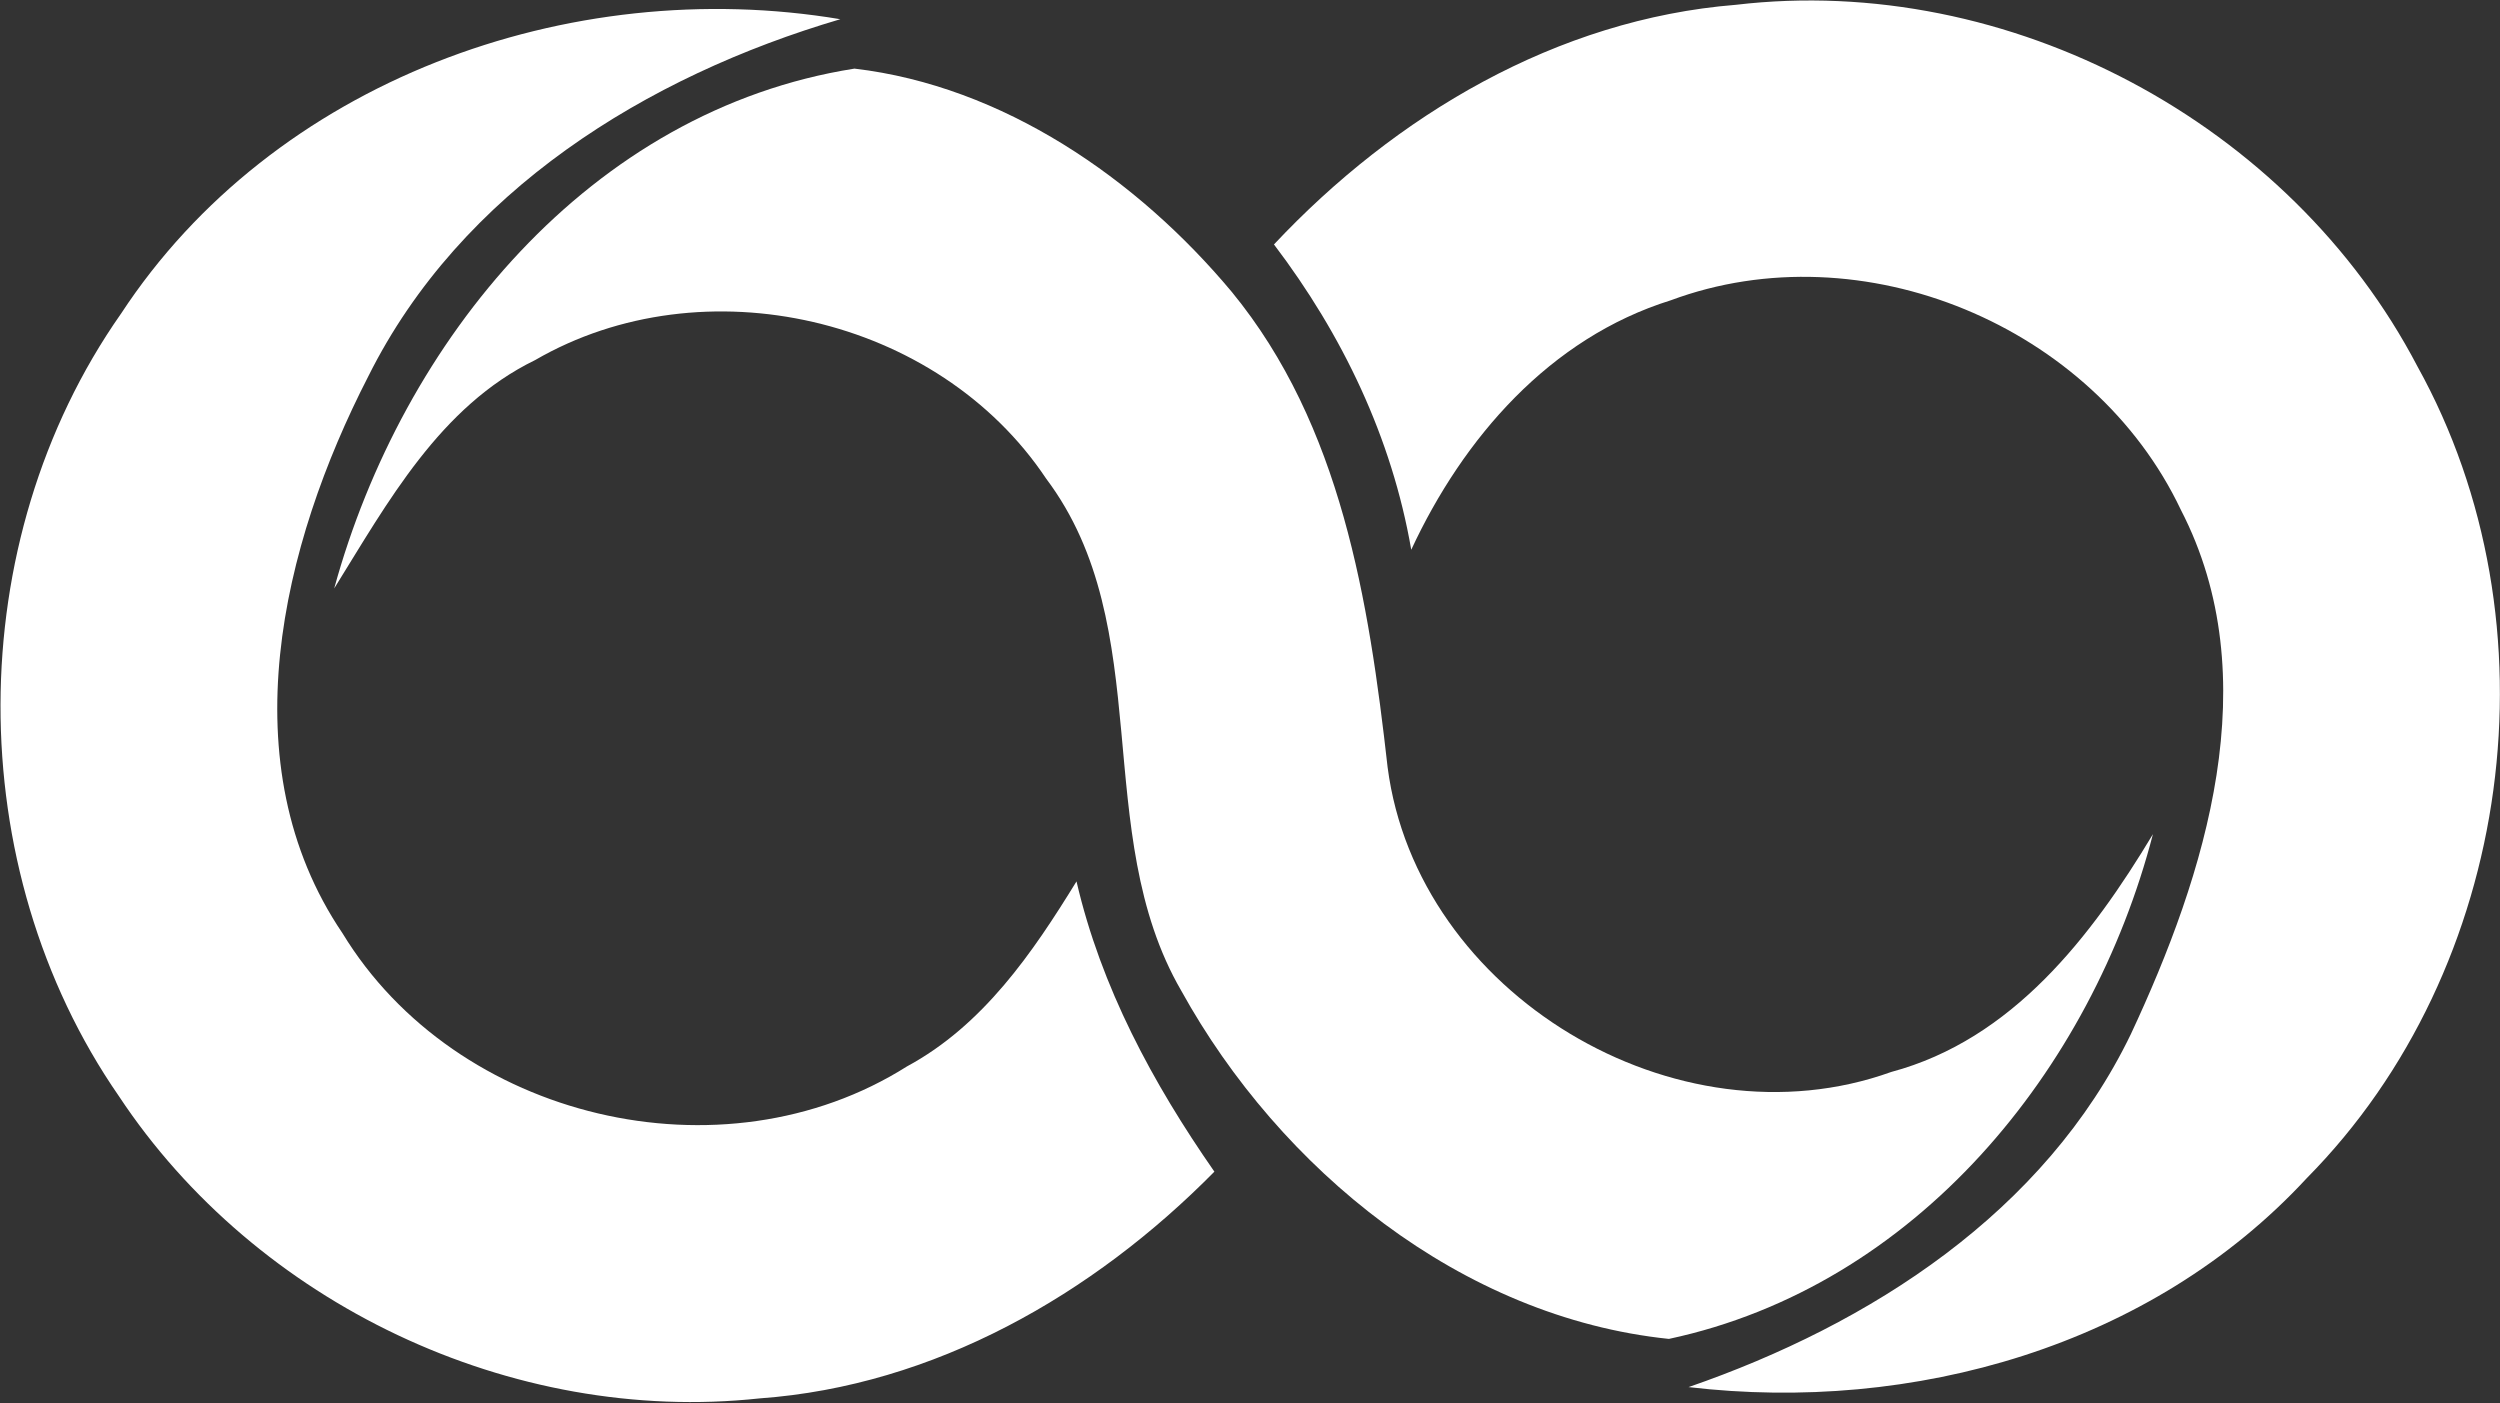
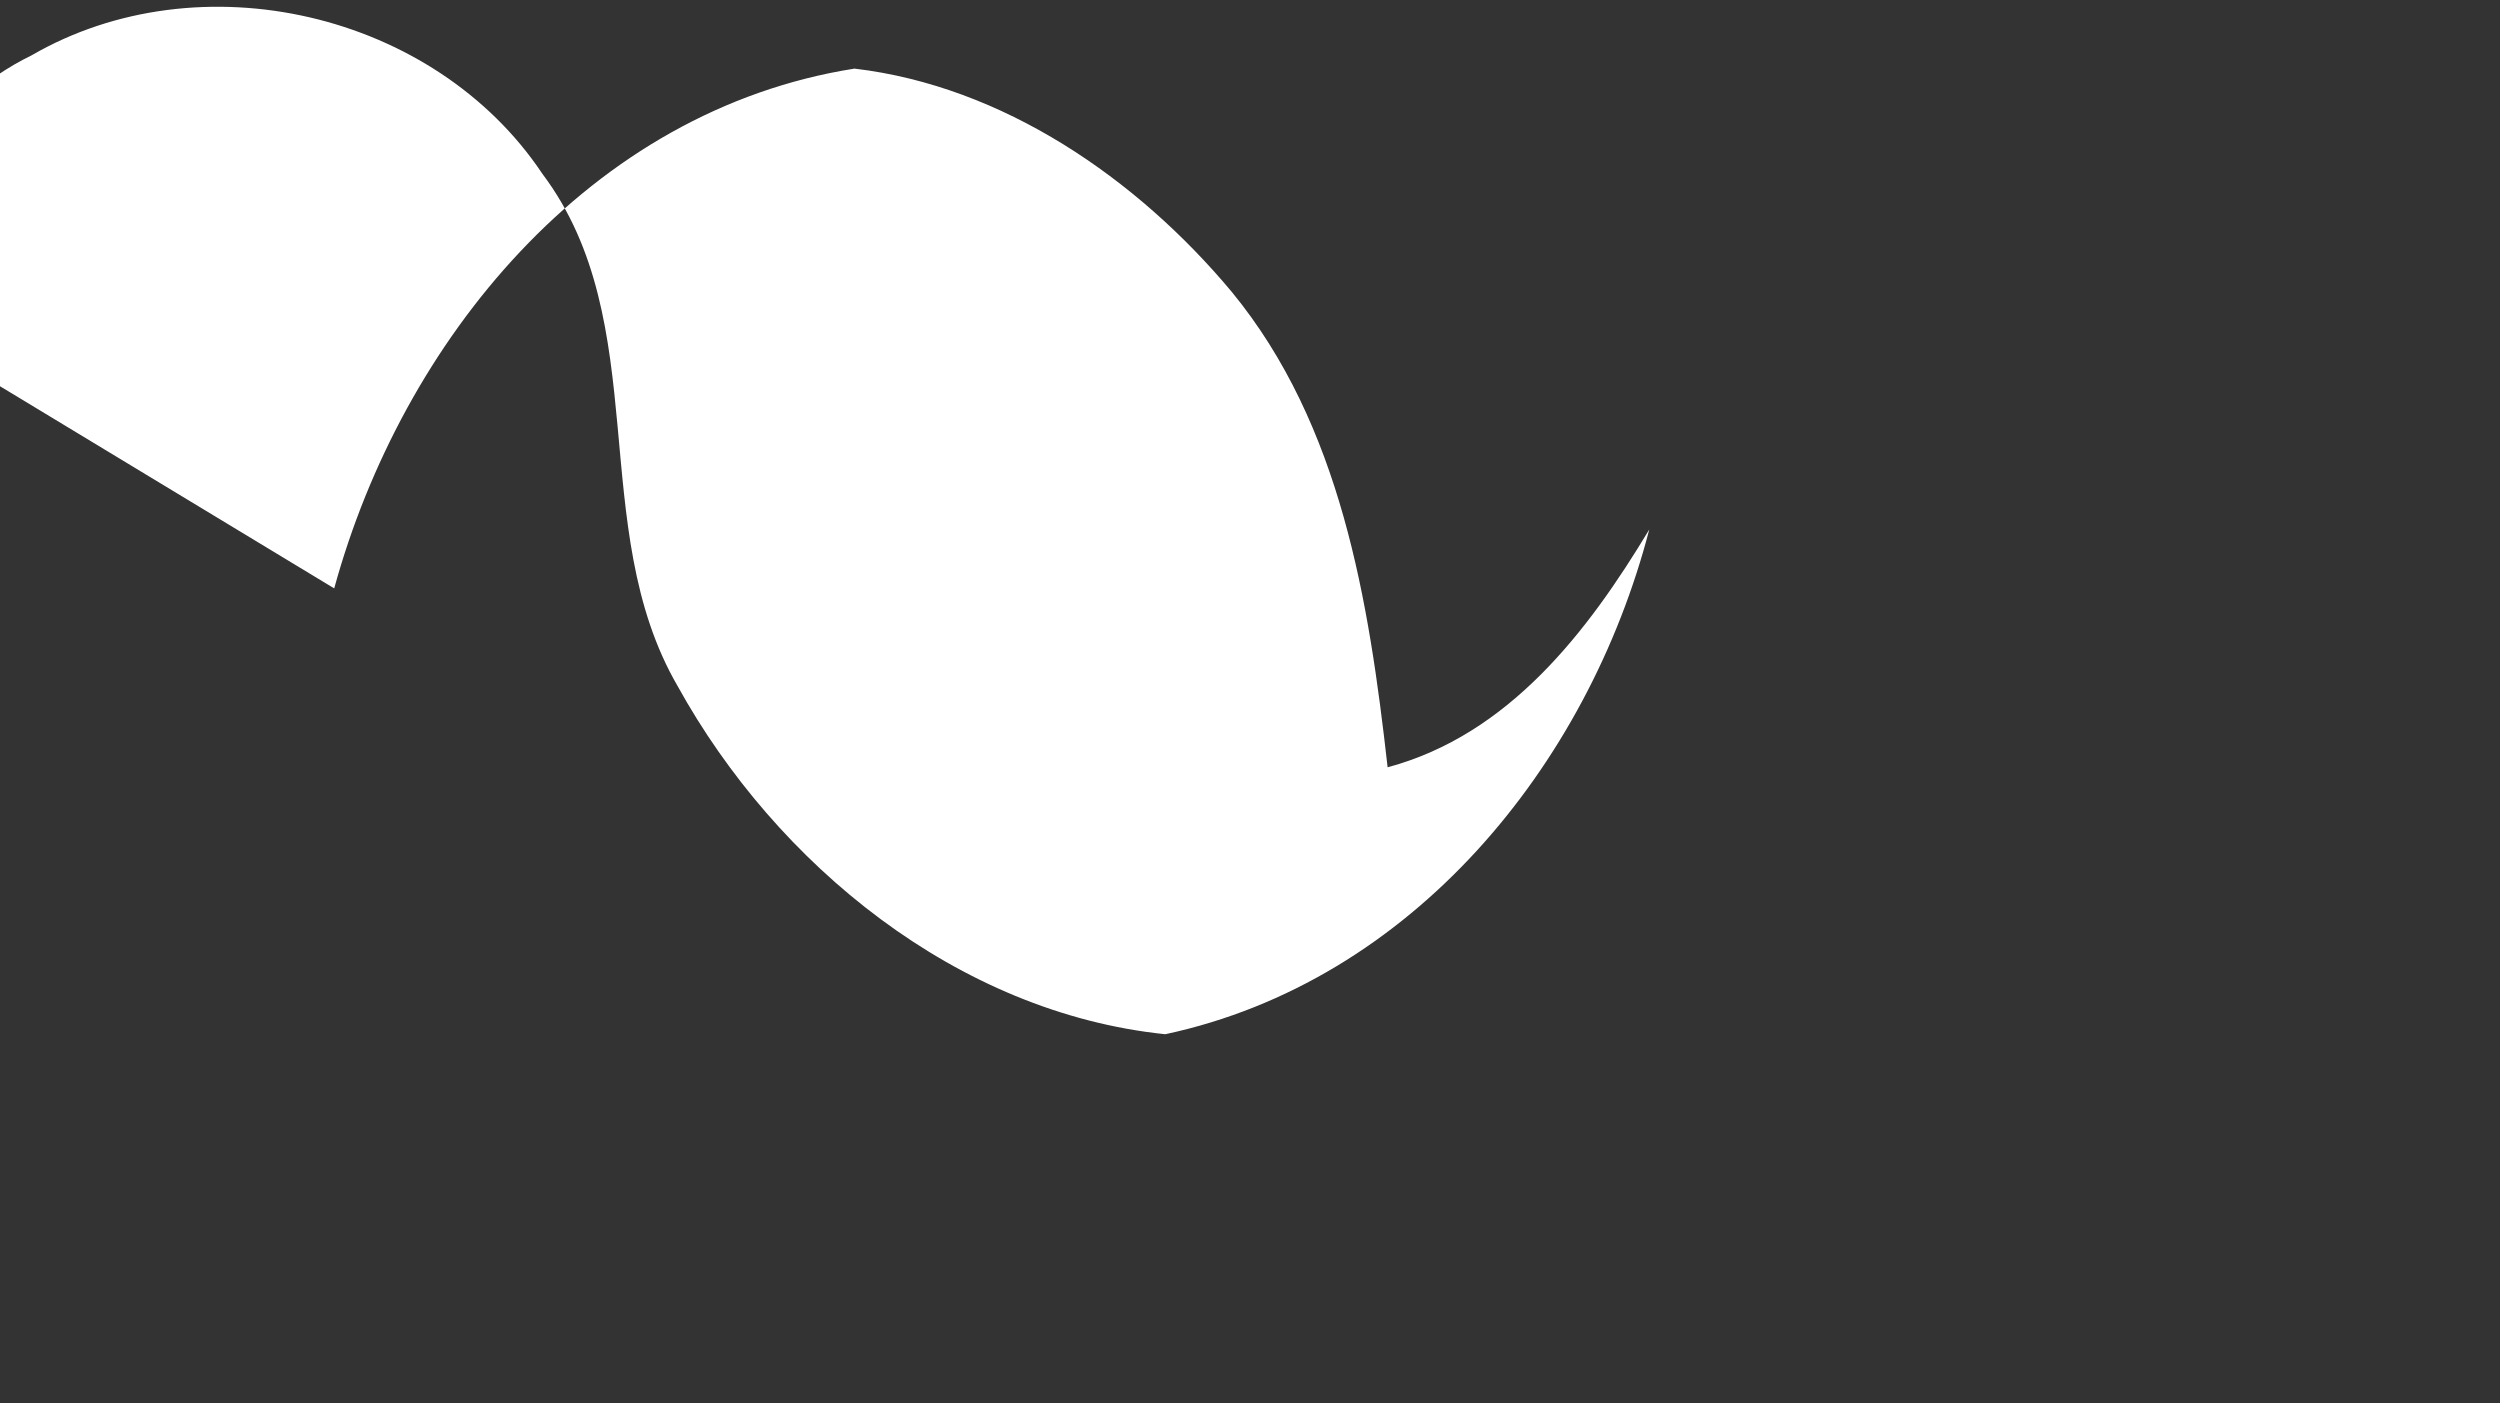
<svg xmlns="http://www.w3.org/2000/svg" version="1.2" baseProfile="tiny-ps" viewBox="0 0 1550 870" width="1550" height="870">
  <rect x="0" y="0" width="1550" height="870" fill="#333333" stroke="none" />
  <title>logo (7) (1)-svg</title>
  <style>
		tspan { white-space:pre }
		.s0 { fill: #ffffff } 
	</style>
  <g id="#25aae1ff">
-     <path id="Layer" class="s0" d="m207.21 364.8c42.08-153.52 158.42-296.39 322.56-322.26c91.97 10.84 175.18 68.1 233.82 138.3c67.98 82.75 85.11 191.76 96.73 294.87c18.28 140.58 178.99 236.84 312.27 188.9c75.21-20.17 124.15-84.08 162.23-147.43c-38.08 146.67-147.19 280.22-300.09 312.94c-128.72-13.32-241.06-105.01-302.37-215.92c-56.93-98.16-14.28-225.05-83.78-317.5c-67.02-100.44-212.5-133.93-316.84-73.43c-59.03 28.73-91.4 88.27-124.53 141.54z" />
+     <path id="Layer" class="s0" d="m207.21 364.8c42.08-153.52 158.42-296.39 322.56-322.26c91.97 10.84 175.18 68.1 233.82 138.3c67.98 82.75 85.11 191.76 96.73 294.87c75.21-20.17 124.15-84.08 162.23-147.43c-38.08 146.67-147.19 280.22-300.09 312.94c-128.72-13.32-241.06-105.01-302.37-215.92c-56.93-98.16-14.28-225.05-83.78-317.5c-67.02-100.44-212.5-133.93-316.84-73.43c-59.03 28.73-91.4 88.27-124.53 141.54z" />
  </g>
  <g id="#0e76bcff">
-     <path id="Layer" class="s0" d="m789.86 151.55c75.21-80.09 175.37-139.63 286.38-148.57c169.27-19.97 343.69 73.24 422.52 224.1c88.54 159.42 59.98 373.43-68.55 503.37c-96.54 104.44-244.3 145.91-383.3 129.55c112.91-39 220.88-108.43 274.19-218.77c46.46-99.3 84.92-220.86 31.04-325.11c-54.08-114.14-197.46-174.07-316.27-129.93c-75.02 23.4-128.72 85.42-160.9 154.66c-12-69.44-42.65-133.36-85.11-189.29zm-714.99 43.18c94.63-144.58 278.19-210.97 446.13-182.82c-120.15 35.38-235.35 106.53-292.66 221.43c-53.7 104.44-86.83 240.65-15.99 345.28c70.26 115.47 235.54 154.85 349.97 82.56c47.22-25.49 77.88-70.39 105.11-114.71c15.23 65.63 47.22 124.99 85.49 179.96c-75.21 76.28-173.65 132.78-282 140.58c-153.85 16.55-312.08-58.78-397.2-187.38c-98.25-141.92-97.87-343.57 1.14-484.91z" />
-   </g>
+     </g>
</svg>